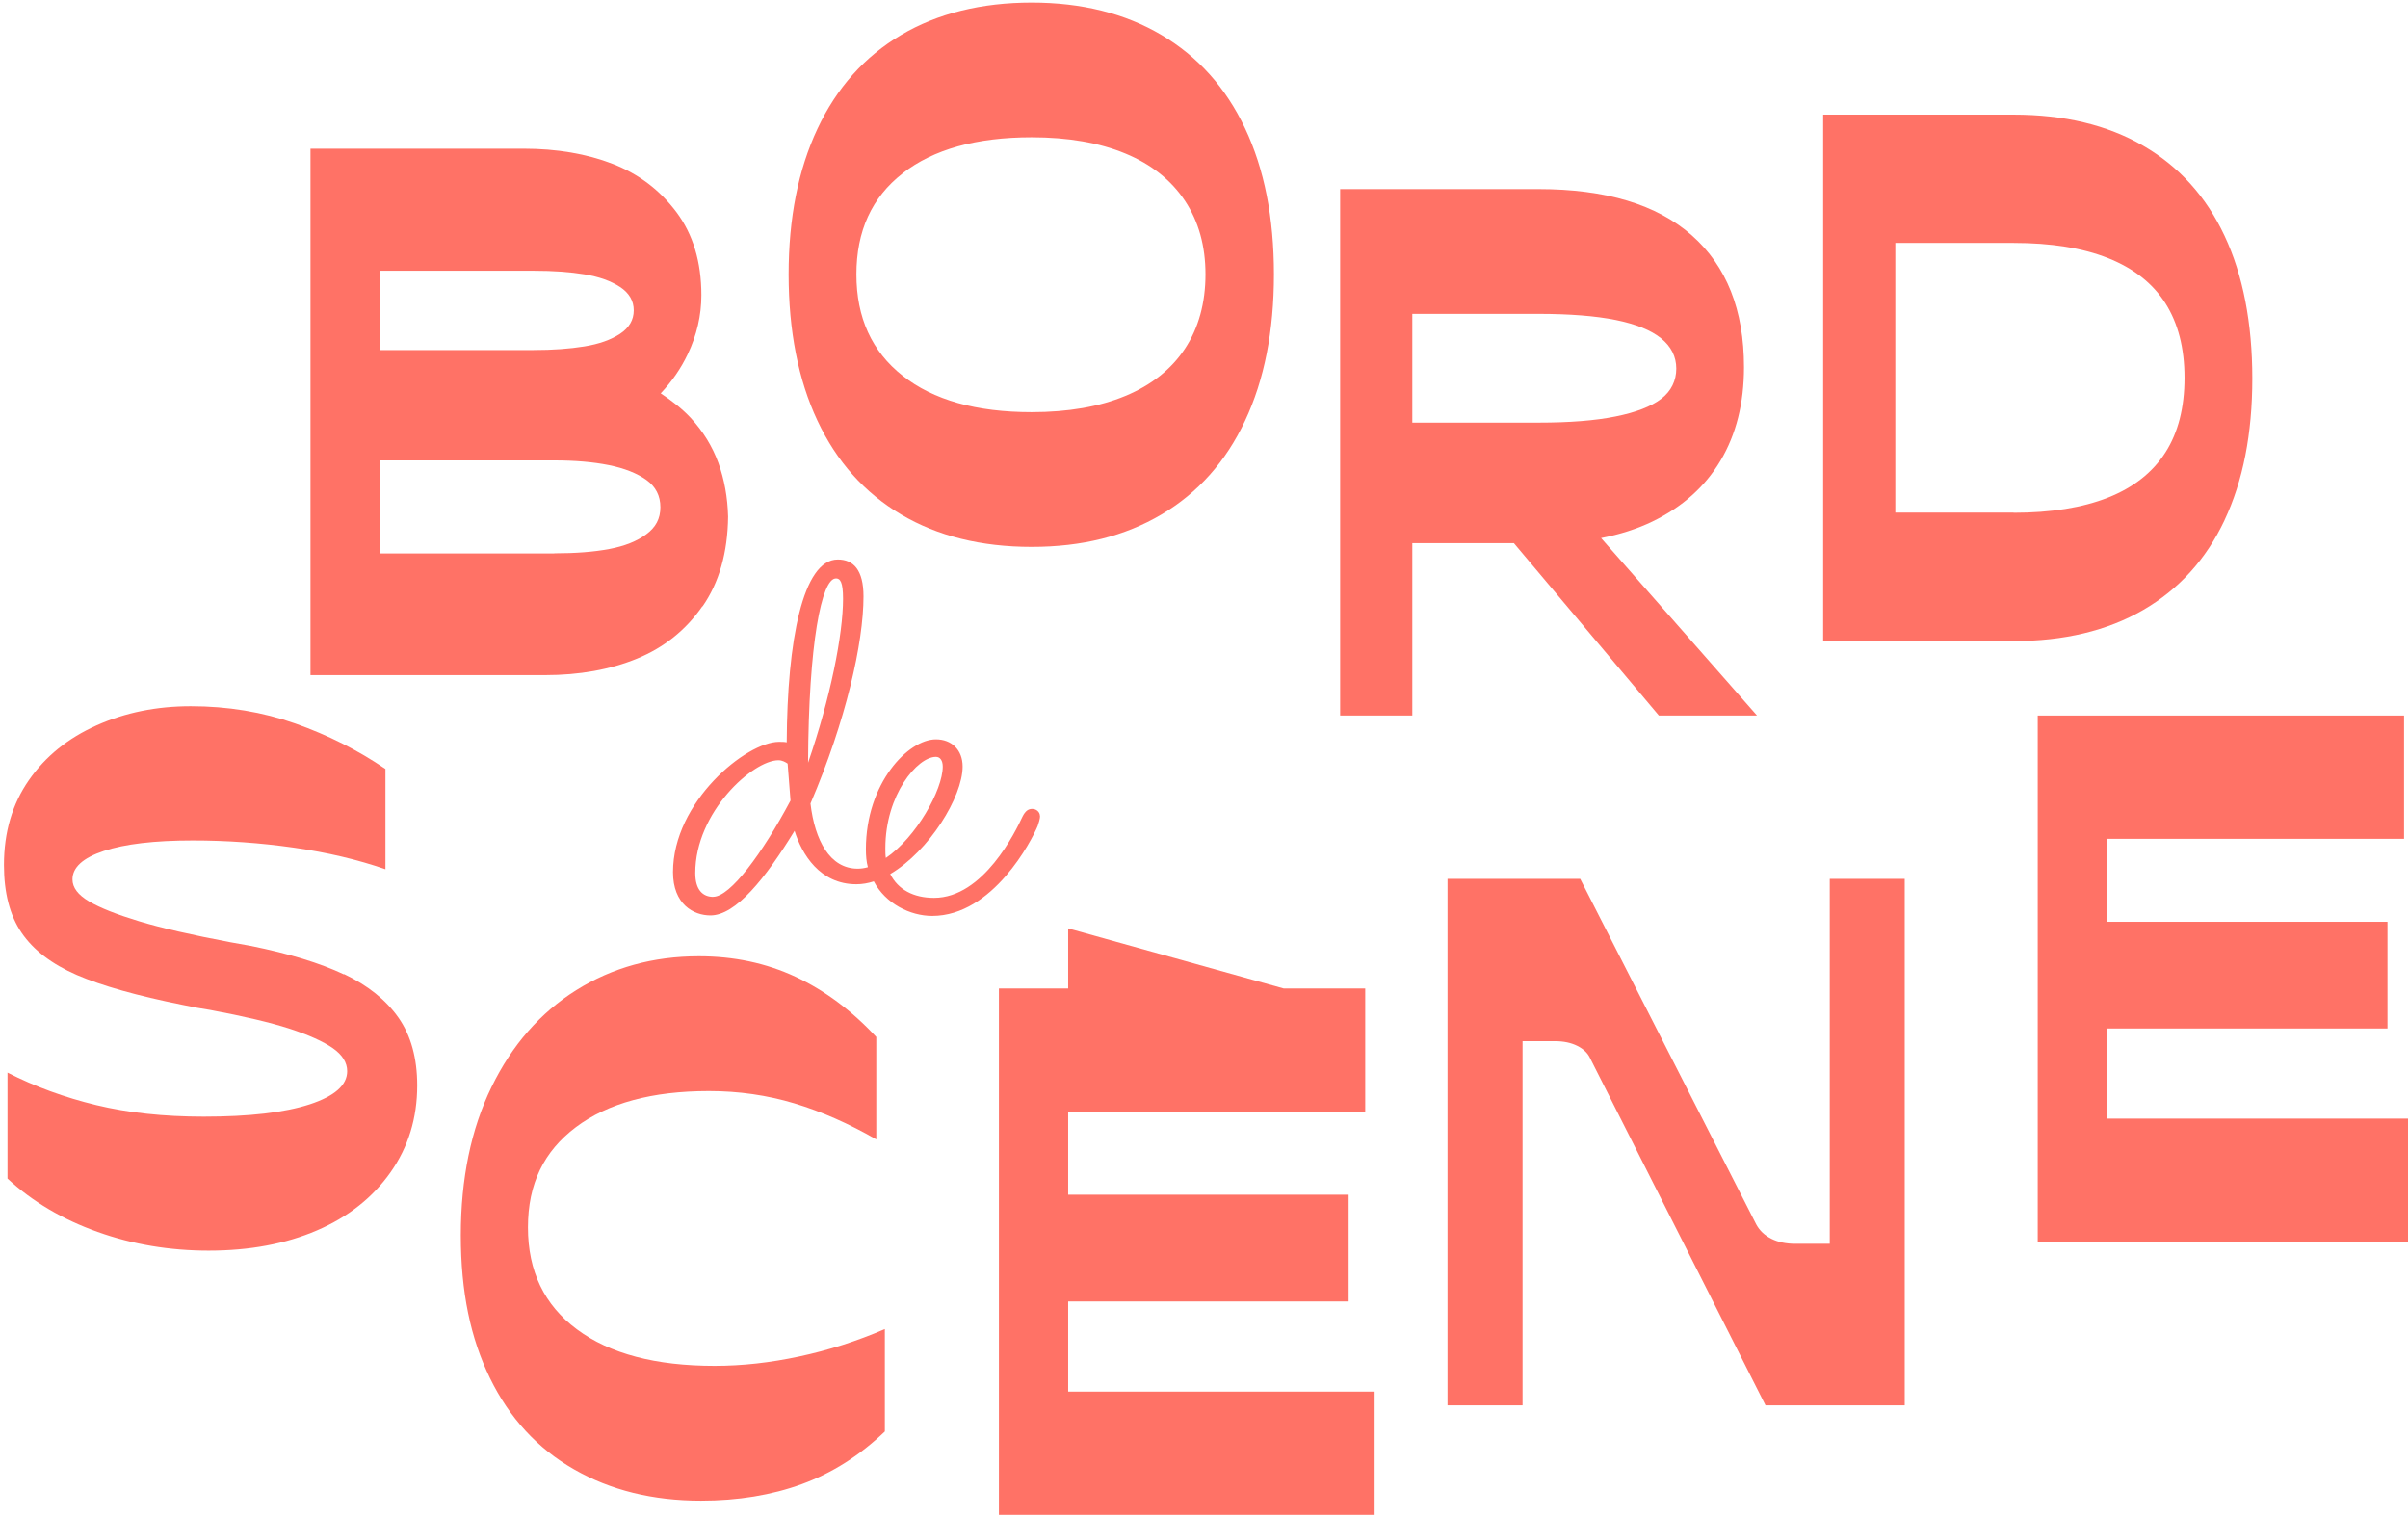
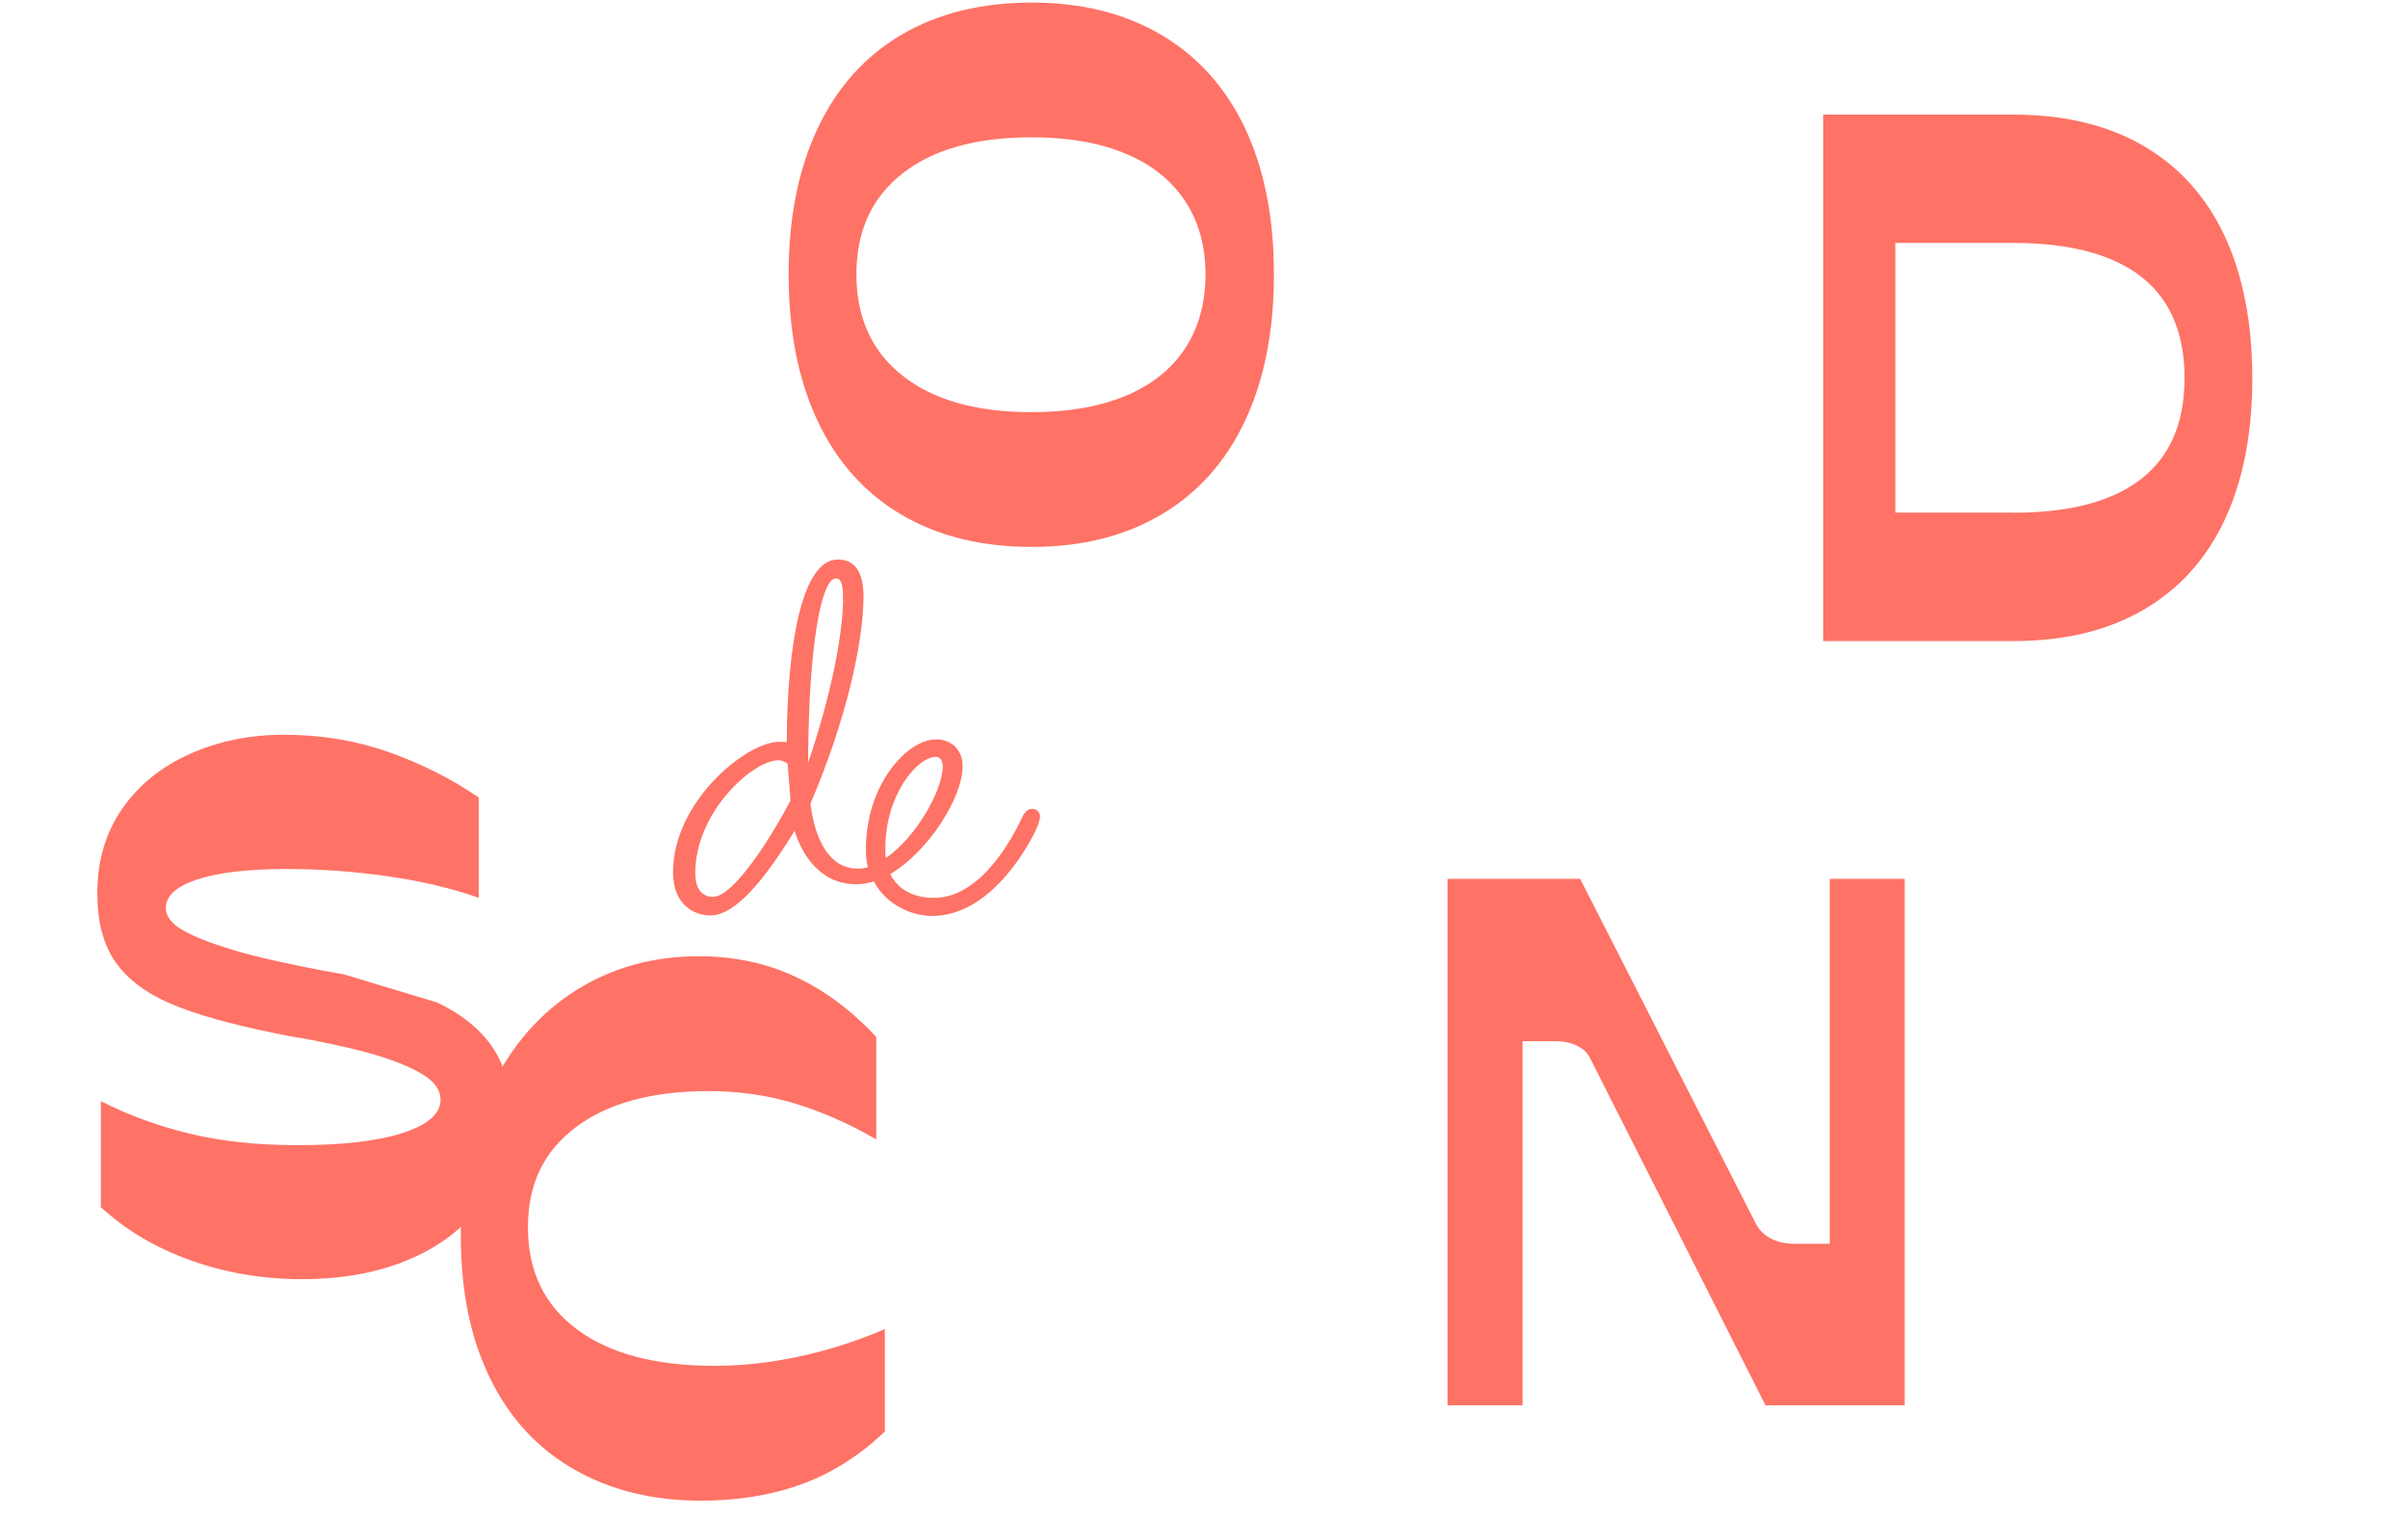
<svg xmlns="http://www.w3.org/2000/svg" id="Calque_1" version="1.1" viewBox="0 0 292 184">
  <defs>
    <style>
      .st0 {
        fill: #ff7266;
      }
    </style>
  </defs>
-   <path class="st0" d="M85.19,73.54c2.01-2.89,3.05-6.52,3.1-10.89-.06-2.33-.45-4.5-1.18-6.52-.73-2.01-1.85-3.83-3.37-5.47-1.03-1.1-2.27-2.06-3.62-2.96,1.36-1.44,2.45-3.02,3.27-4.74,1.11-2.33,1.66-4.72,1.66-7.17,0-4.02-1.01-7.37-3.02-10.06-2.01-2.68-4.59-4.64-7.74-5.86-3.15-1.22-6.76-1.84-10.84-1.84h-25.8v63.84h28.42c4.2,0,7.93-.67,11.19-2.01,3.26-1.34,5.9-3.45,7.91-6.34ZM46.06,32.83h18.63c2.39,0,4.46.15,6.21.44,1.75.29,3.18.8,4.29,1.53,1.11.73,1.66,1.68,1.66,2.84s-.56,2.11-1.66,2.84c-1.11.73-2.55,1.24-4.33,1.53-1.78.29-3.83.44-6.17.44h-18.63v-9.62ZM67.22,67.11h-21.16v-11.28h21.16c2.51,0,4.71.19,6.6.57,1.89.38,3.41.98,4.55,1.79,1.14.82,1.71,1.92,1.71,3.32s-.57,2.44-1.71,3.28c-1.14.85-2.64,1.44-4.5,1.79s-4.08.52-6.65.52Z" />
  <path class="st0" d="M109.27,62.39c4.43,2.62,9.71,3.93,15.83,3.93s11.31-1.31,15.74-3.93c4.43-2.62,7.81-6.41,10.14-11.37,2.33-4.95,3.5-10.87,3.5-17.75s-1.17-12.78-3.5-17.71c-2.33-4.93-5.71-8.7-10.14-11.32-4.43-2.62-9.68-3.93-15.74-3.93s-11.4,1.31-15.83,3.93c-4.43,2.62-7.81,6.41-10.14,11.37-2.33,4.96-3.5,10.84-3.5,17.66s1.17,12.8,3.5,17.75c2.33,4.96,5.71,8.75,10.14,11.37ZM109.45,21.02c3.73-2.91,8.95-4.37,15.65-4.37,4.43,0,8.22.66,11.37,1.97,3.15,1.31,5.55,3.22,7.22,5.73,1.66,2.51,2.49,5.48,2.49,8.92s-.83,6.5-2.49,9.01c-1.66,2.51-4.07,4.42-7.22,5.73-3.15,1.31-6.94,1.97-11.37,1.97-6.71,0-11.92-1.47-15.65-4.42-3.73-2.94-5.6-7.04-5.6-12.29s1.86-9.33,5.6-12.24Z" />
-   <path class="st0" d="M213.06,86.77l-18.91-21.52c2.27-.44,4.35-1.1,6.23-2.01,3.61-1.75,6.37-4.21,8.26-7.39,1.89-3.18,2.84-6.95,2.84-11.32,0-6.94-2.11-12.27-6.34-16-4.23-3.73-10.42-5.6-18.58-5.6h-24.05v63.84h8.75v-20.9h12.32l17.58,20.9h11.89ZM171.26,51.26v-13.2h15.3c3.79,0,6.91.25,9.36.74,2.45.5,4.29,1.24,5.51,2.23,1.22.99,1.84,2.22,1.84,3.67s-.61,2.74-1.84,3.67c-1.22.93-3.08,1.65-5.55,2.14-2.48.5-5.58.74-9.31.74h-15.3Z" />
  <path class="st0" d="M269.75,63.08c2.24-4.75,3.37-10.48,3.37-17.18s-1.12-12.53-3.37-17.31c-2.24-4.78-5.54-8.42-9.88-10.93-4.34-2.51-9.58-3.76-15.7-3.76h-23.09v63.84h23.09c6.12,0,11.35-1.25,15.7-3.76,4.34-2.51,7.64-6.14,9.88-10.89ZM244.17,62.16h-14.34V29.46h14.34c4.55,0,8.37.61,11.46,1.84,3.09,1.23,5.41,3.05,6.95,5.47,1.54,2.42,2.32,5.44,2.32,9.05s-.77,6.63-2.32,9.05c-1.55,2.42-3.86,4.24-6.95,5.47-3.09,1.22-6.91,1.84-11.46,1.84Z" />
-   <path class="st0" d="M41.71,118.16c-2.89-1.37-6.66-2.52-11.32-3.46l-2.45-.44c-4.66-.88-8.35-1.72-11.06-2.54-2.71-.82-4.74-1.62-6.08-2.41-1.34-.79-2.01-1.67-2.01-2.67,0-1.46,1.27-2.61,3.8-3.45,2.54-.84,6.13-1.27,10.8-1.27,4.08,0,8.16.29,12.24.87,4.08.58,7.78,1.46,11.11,2.62v-12.16c-3.32-2.27-6.97-4.11-10.93-5.51-3.97-1.4-8.19-2.1-12.68-2.1-4.14,0-7.94.77-11.41,2.32-3.47,1.55-6.21,3.76-8.22,6.65-2.01,2.89-3.02,6.31-3.02,10.28,0,3.38.71,6.12,2.14,8.22,1.43,2.1,3.66,3.8,6.69,5.12,3.03,1.31,7.32,2.52,12.85,3.63l1.75.35,1.57.26c4.08.76,7.29,1.52,9.62,2.27,2.33.76,4.08,1.55,5.25,2.36,1.17.82,1.75,1.75,1.75,2.8,0,1.69-1.52,3.03-4.55,4.02-3.03.99-7.32,1.49-12.85,1.49-4.84,0-9.18-.47-13.03-1.4-3.85-.93-7.43-2.24-10.76-3.94v12.85c3.03,2.8,6.68,4.96,10.93,6.47,4.25,1.52,8.75,2.27,13.47,2.27,4.95,0,9.33-.82,13.12-2.45,3.79-1.63,6.76-3.98,8.92-7.04,2.16-3.06,3.24-6.57,3.24-10.54,0-3.32-.76-6.06-2.27-8.22-1.52-2.16-3.72-3.92-6.6-5.29Z" />
+   <path class="st0" d="M41.71,118.16l-2.45-.44c-4.66-.88-8.35-1.72-11.06-2.54-2.71-.82-4.74-1.62-6.08-2.41-1.34-.79-2.01-1.67-2.01-2.67,0-1.46,1.27-2.61,3.8-3.45,2.54-.84,6.13-1.27,10.8-1.27,4.08,0,8.16.29,12.24.87,4.08.58,7.78,1.46,11.11,2.62v-12.16c-3.32-2.27-6.97-4.11-10.93-5.51-3.97-1.4-8.19-2.1-12.68-2.1-4.14,0-7.94.77-11.41,2.32-3.47,1.55-6.21,3.76-8.22,6.65-2.01,2.89-3.02,6.31-3.02,10.28,0,3.38.71,6.12,2.14,8.22,1.43,2.1,3.66,3.8,6.69,5.12,3.03,1.31,7.32,2.52,12.85,3.63l1.75.35,1.57.26c4.08.76,7.29,1.52,9.62,2.27,2.33.76,4.08,1.55,5.25,2.36,1.17.82,1.75,1.75,1.75,2.8,0,1.69-1.52,3.03-4.55,4.02-3.03.99-7.32,1.49-12.85,1.49-4.84,0-9.18-.47-13.03-1.4-3.85-.93-7.43-2.24-10.76-3.94v12.85c3.03,2.8,6.68,4.96,10.93,6.47,4.25,1.52,8.75,2.27,13.47,2.27,4.95,0,9.33-.82,13.12-2.45,3.79-1.63,6.76-3.98,8.92-7.04,2.16-3.06,3.24-6.57,3.24-10.54,0-3.32-.76-6.06-2.27-8.22-1.52-2.16-3.72-3.92-6.6-5.29Z" />
  <path class="st0" d="M86.67,165.63c-7.17,0-12.74-1.47-16.7-4.42-3.97-2.94-5.95-7.07-5.95-12.37s1.94-9.24,5.82-12.16c3.88-2.91,9.25-4.37,16.13-4.37,3.61,0,7.07.5,10.36,1.49,3.29.99,6.6,2.45,9.93,4.37v-12.42c-2.97-3.2-6.24-5.64-9.79-7.3-3.56-1.66-7.46-2.49-11.72-2.49-5.54,0-10.49,1.37-14.87,4.11-4.37,2.74-7.8,6.66-10.28,11.76-2.48,5.1-3.72,11.09-3.72,17.97s1.18,12.48,3.54,17.32c2.36,4.84,5.76,8.53,10.19,11.06,4.43,2.54,9.56,3.8,15.39,3.8,4.49,0,8.57-.67,12.24-2.01,3.67-1.34,7.02-3.47,10.06-6.38v-12.42c-3.38,1.46-6.84,2.57-10.36,3.32-3.53.76-6.95,1.14-10.28,1.14Z" />
-   <polygon class="st0" points="129.53 157.82 163.54 157.82 163.54 144.88 129.53 144.88 129.53 134.82 165.55 134.82 165.55 119.87 155.67 119.87 129.53 112.58 129.53 119.87 121.13 119.87 121.13 183.7 166.69 183.7 166.69 168.75 129.53 168.75 129.53 157.82" />
  <path class="st0" d="M221.89,150.83h-4.2c-1.11,0-2.07-.2-2.89-.61-.82-.41-1.43-.99-1.84-1.75l-21.34-41.89h-16.09v63.84h9.1v-44.16h3.93c1.05,0,1.95.19,2.71.57.76.38,1.28.89,1.57,1.53l21.25,42.06h16.88v-63.84h-9.09v44.25Z" />
-   <polygon class="st0" points="255.5 135.65 255.5 124.72 289.51 124.72 289.51 111.78 255.5 111.78 255.5 101.72 291.52 101.72 291.52 86.77 247.1 86.77 247.1 150.6 292.66 150.6 292.66 135.65 255.5 135.65" />
  <path class="st0" d="M126.11,98.97c0-.53-.47-.88-.94-.88s-.83.24-1.18.94c-.83,1.77-4.72,9.85-10.73,9.85-2.48,0-4.36-1-5.31-2.89,4.72-2.77,8.78-9.37,8.78-13.03,0-2.06-1.36-3.3-3.24-3.3-3.36,0-8.49,5.31-8.49,13.32,0,.77.06,1.53.24,2.18-.41.12-.82.18-1.24.18-3.36,0-5.19-3.42-5.72-7.9,4.3-10.02,6.43-19.51,6.43-25.11,0-3.24-1.24-4.48-3.12-4.48-4.24,0-6.13,9.85-6.19,22.17-.29-.06-.53-.06-.94-.06-3.95,0-12.85,7.25-12.85,15.8,0,3.89,2.48,5.25,4.54,5.25,3.07,0,6.66-4.48,10.2-10.26.88,2.83,3.07,6.48,7.49,6.48.71,0,1.41-.12,2.12-.35,1.42,2.71,4.42,4.19,7.08,4.19,7.37,0,12.09-9.2,12.79-10.91.12-.35.29-.88.29-1.18ZM86.49,108.76c-1.24,0-2.18-.82-2.18-2.89,0-7.43,7.02-13.68,10.08-13.68.47,0,.88.24,1.12.41l.35,4.48c-3.42,6.43-7.31,11.67-9.37,11.67ZM101.35,70.14c.53,0,.88.41.88,2.48,0,4.3-1.53,12.03-4.24,19.87.06-14.5,1.65-22.34,3.36-22.34ZM107.36,102.86c0-6.49,3.89-11.08,6.13-11.08.53,0,.83.47.83,1.18,0,2.83-3.24,8.61-6.9,11.08-.06-.35-.06-.77-.06-1.18Z" />
</svg>